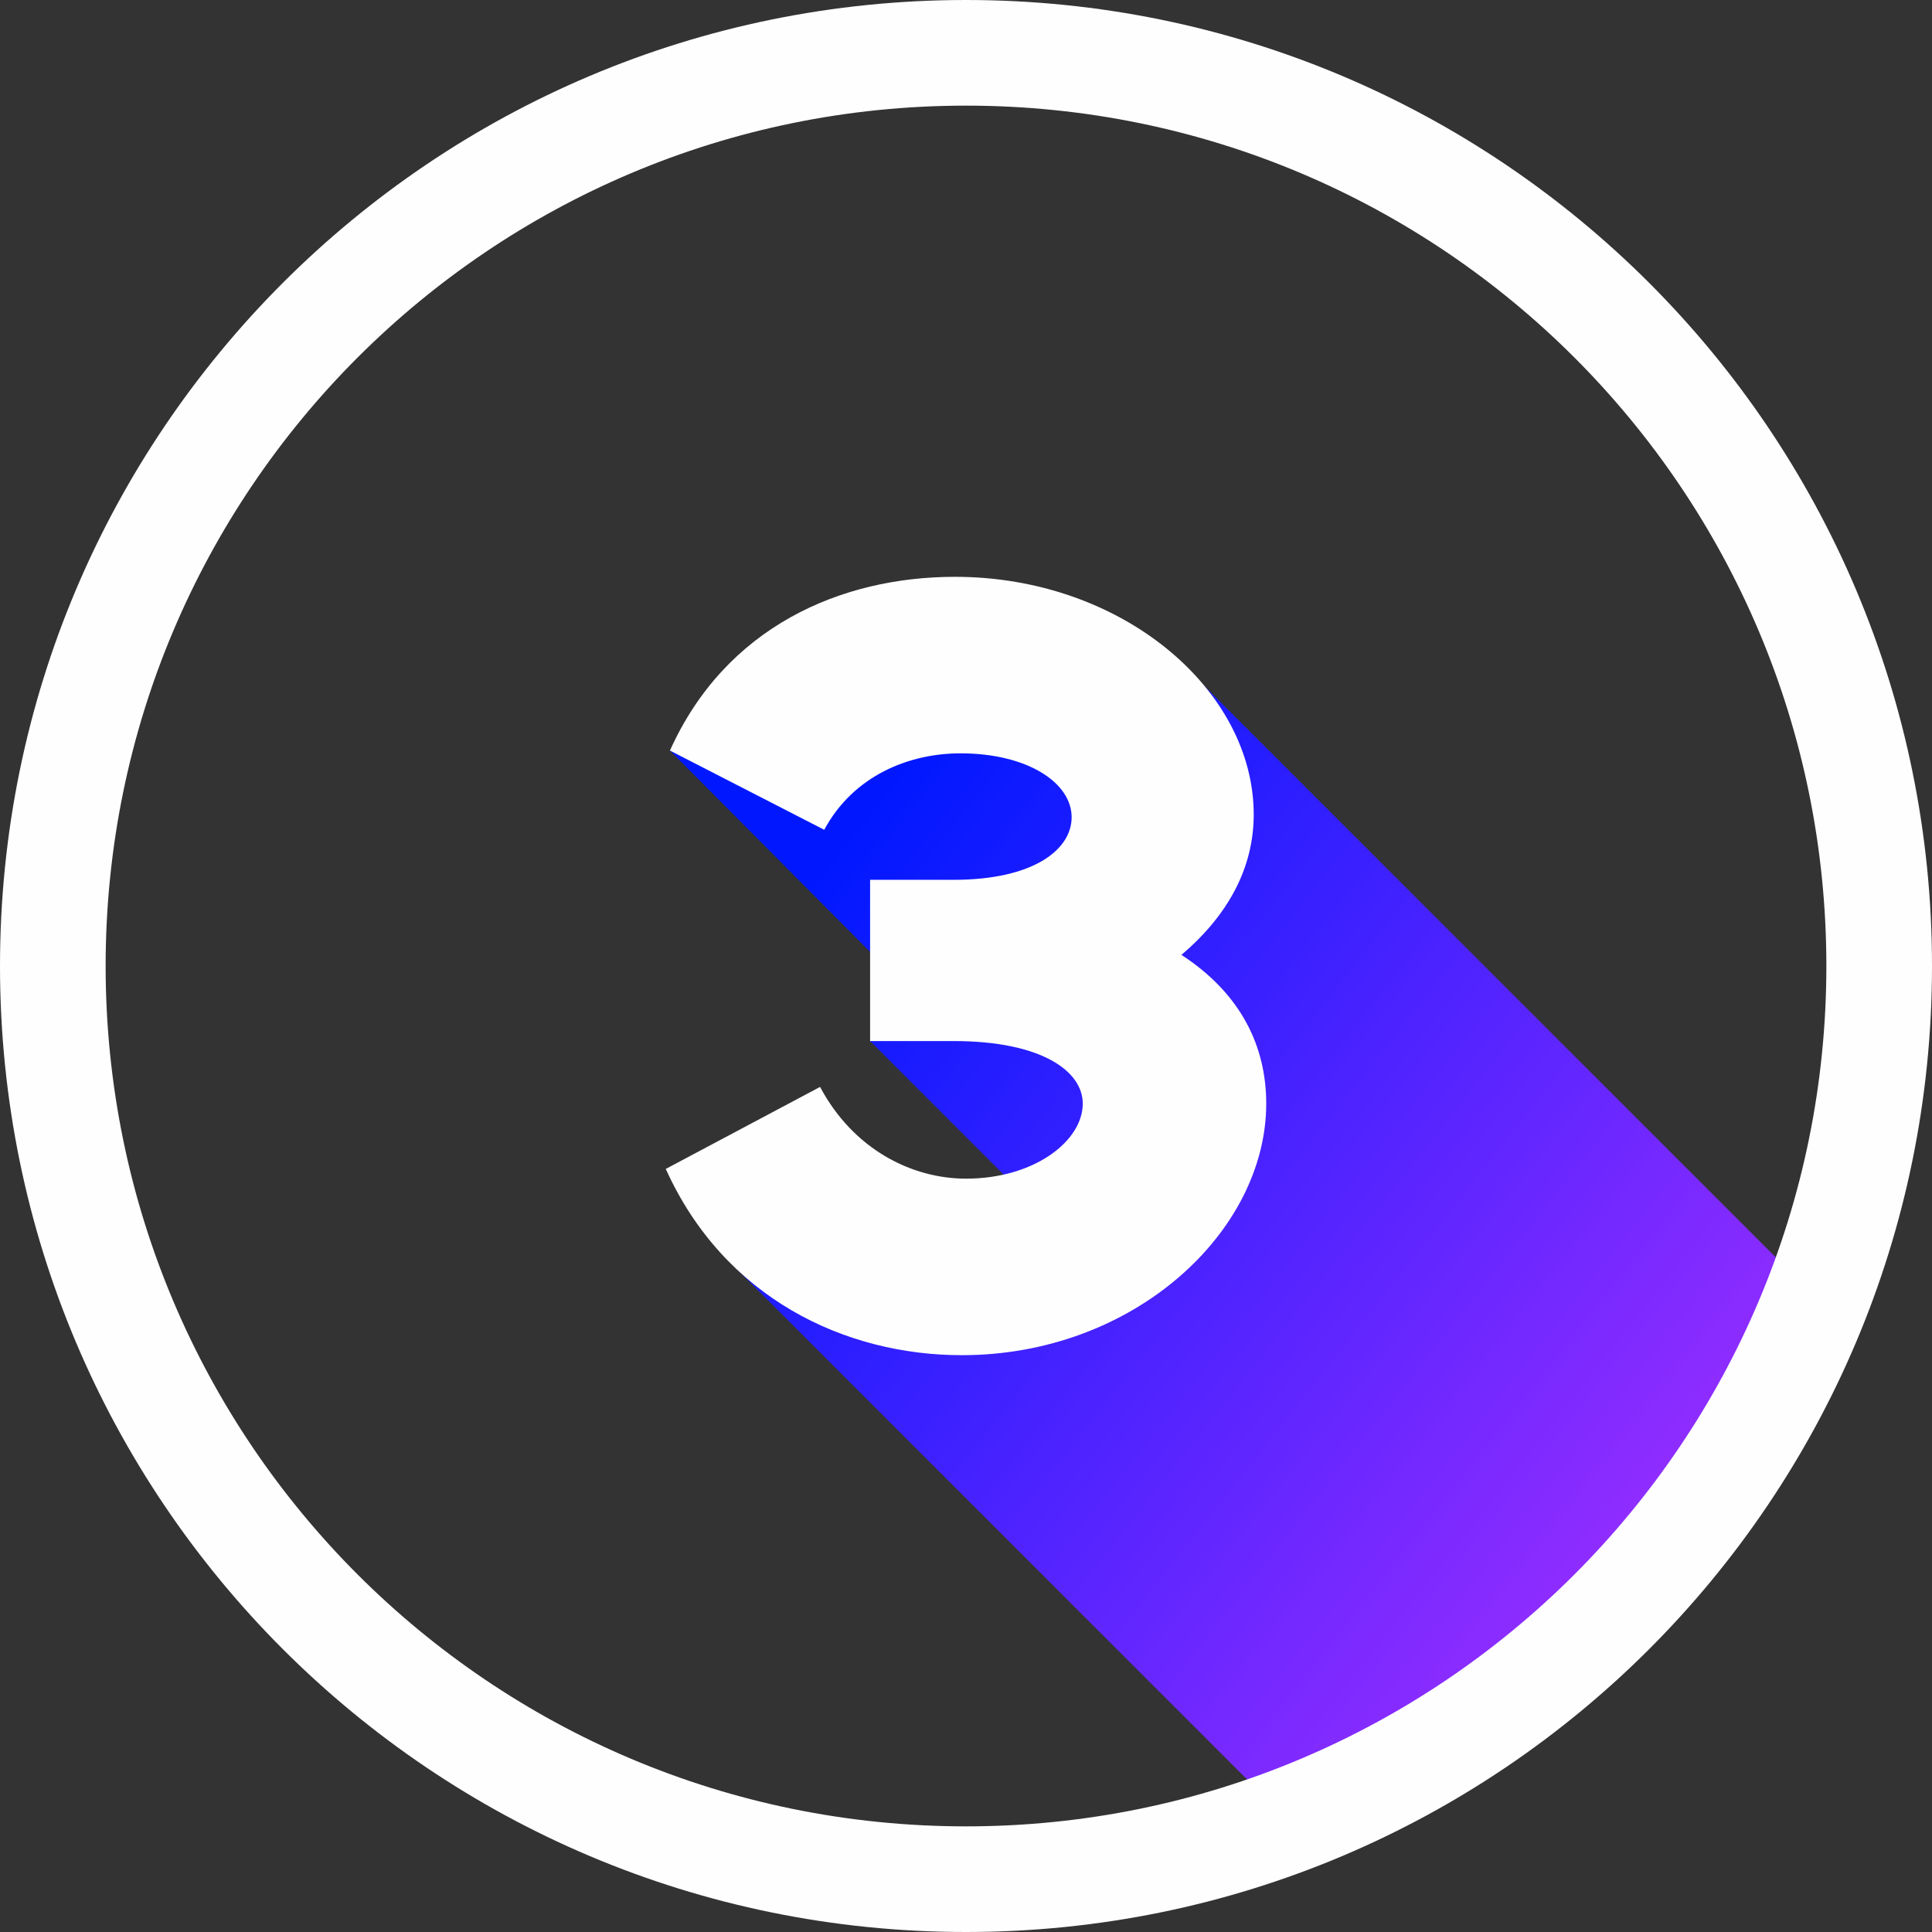
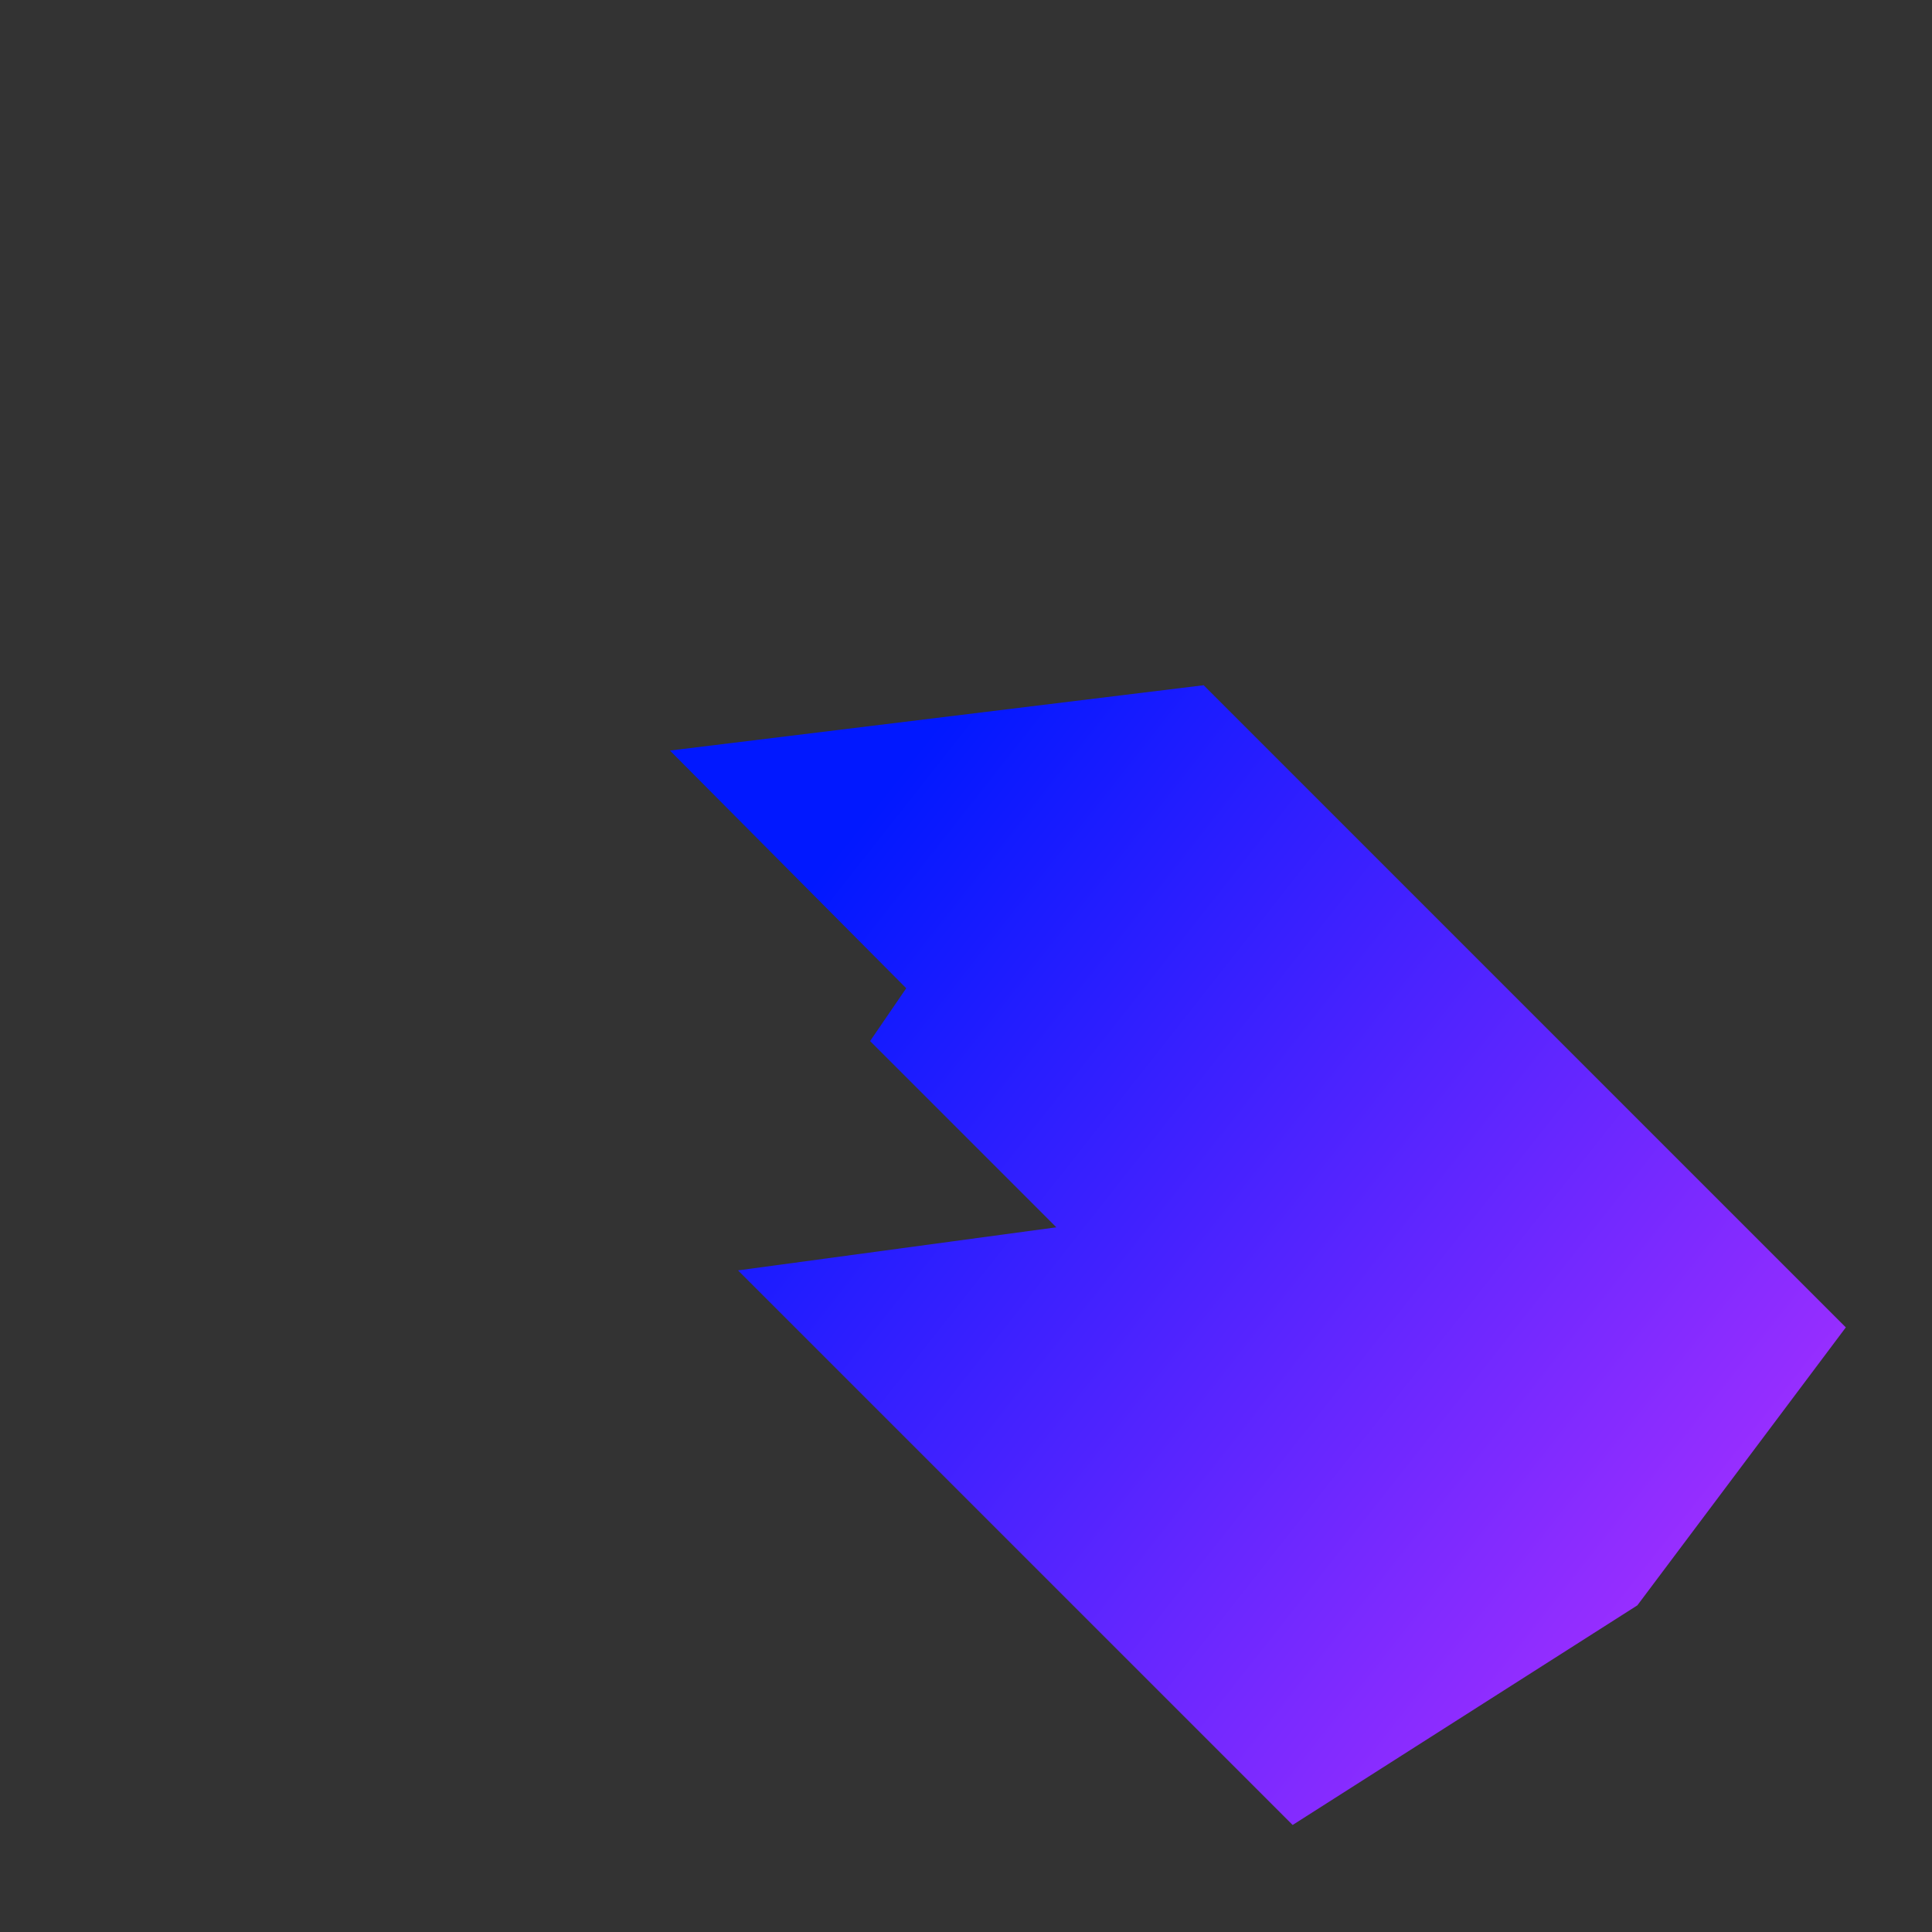
<svg xmlns="http://www.w3.org/2000/svg" xml:space="preserve" width="55px" height="55px" style="shape-rendering:geometricPrecision; text-rendering:geometricPrecision; image-rendering:optimizeQuality; fill-rule:evenodd; clip-rule:evenodd" viewBox="0 0 13.9 13.9">
  <rect x="0" y="0" width="13.9" height="13.9" fill="#333333" stroke="none" />
  <defs>
    <style type="text/css">  .fil1 {fill:#FEFEFE} .fil2 {fill:#FEFEFE;fill-rule:nonzero} .fil0 {fill:url(#id0)}  </style>
    <linearGradient id="id0" gradientUnits="userSpaceOnUse" x1="12.3" y1="11.56" x2="5.79" y2="6.43">
      <stop offset="0" style="stop-opacity:1; stop-color:#9F2FFF" />
      <stop offset="1" style="stop-opacity:1; stop-color:#0118FF" />
    </linearGradient>
  </defs>
  <g id="Слой_x0020_1">
    <g id="_2595811310864">
      <polygon class="fil0" points="4.82,5.4 8.66,4.93 13.28,9.55 11.78,11.55 9.3,13.13 5.31,9.14 7.6,8.83 6.26,7.49 6.52,7.11 " />
-       <path class="fil1" d="M6.95 0c3.84,0 6.95,3.11 6.95,6.95 0,3.84 -3.11,6.95 -6.95,6.95 -3.84,0 -6.95,-3.11 -6.95,-6.95 0,-3.84 3.11,-6.95 6.95,-6.95zm0 0.76c-3.42,0 -6.19,2.77 -6.19,6.19 0,3.42 2.77,6.19 6.19,6.19 3.42,0 6.19,-2.77 6.19,-6.19 0,-3.42 -2.77,-6.19 -6.19,-6.19z" />
-       <path class="fil2" d="M4.79 8.41c0.42,0.93 1.29,1.34 2.13,1.34 1.24,0 2.19,-0.89 2.19,-1.81 0,-0.41 -0.18,-0.79 -0.61,-1.07 0.33,-0.28 0.52,-0.62 0.52,-1.01 0,-0.9 -0.95,-1.71 -2.15,-1.71 -0.82,0 -1.65,0.36 -2.05,1.25l1.11 0.57c0.21,-0.39 0.61,-0.55 0.98,-0.55 0.48,0 0.8,0.21 0.8,0.46 0,0.23 -0.27,0.45 -0.85,0.45l-0.6 0 0 1.16 0.6 0c0.64,0 0.93,0.22 0.93,0.45 0,0.27 -0.35,0.54 -0.84,0.54 -0.39,0 -0.81,-0.21 -1.05,-0.66l-1.11 0.59z" />
    </g>
  </g>
</svg>